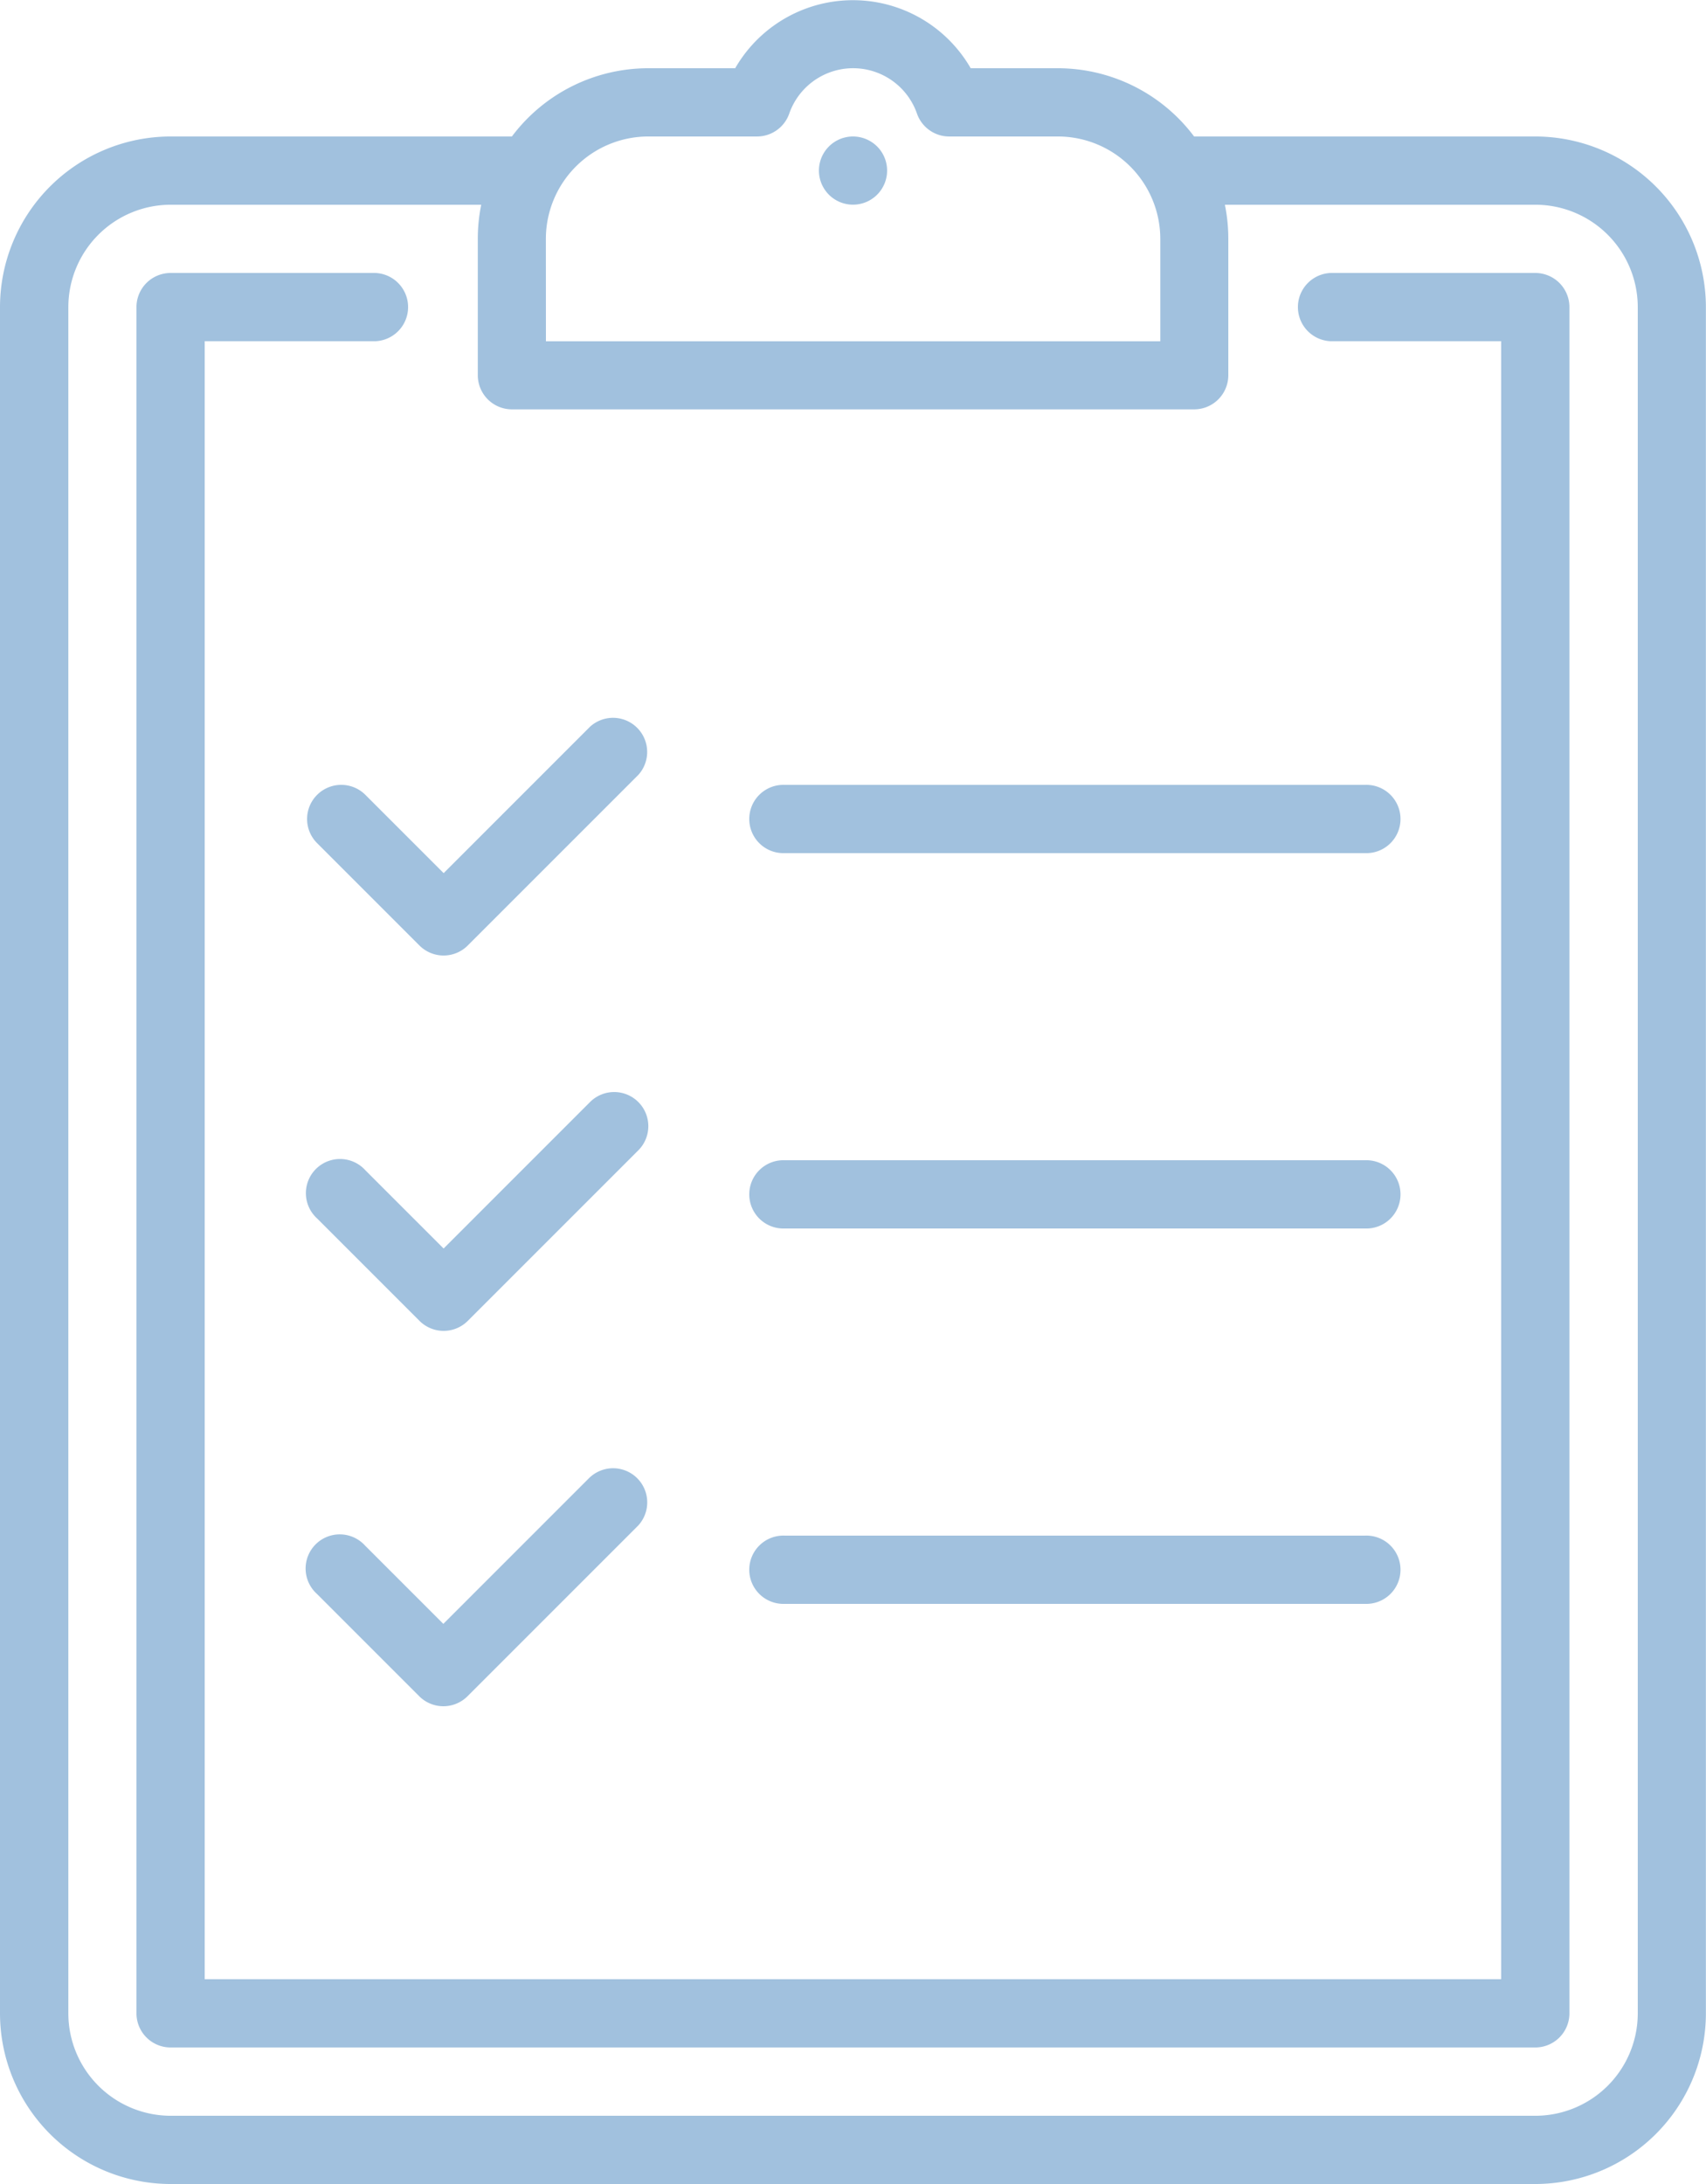
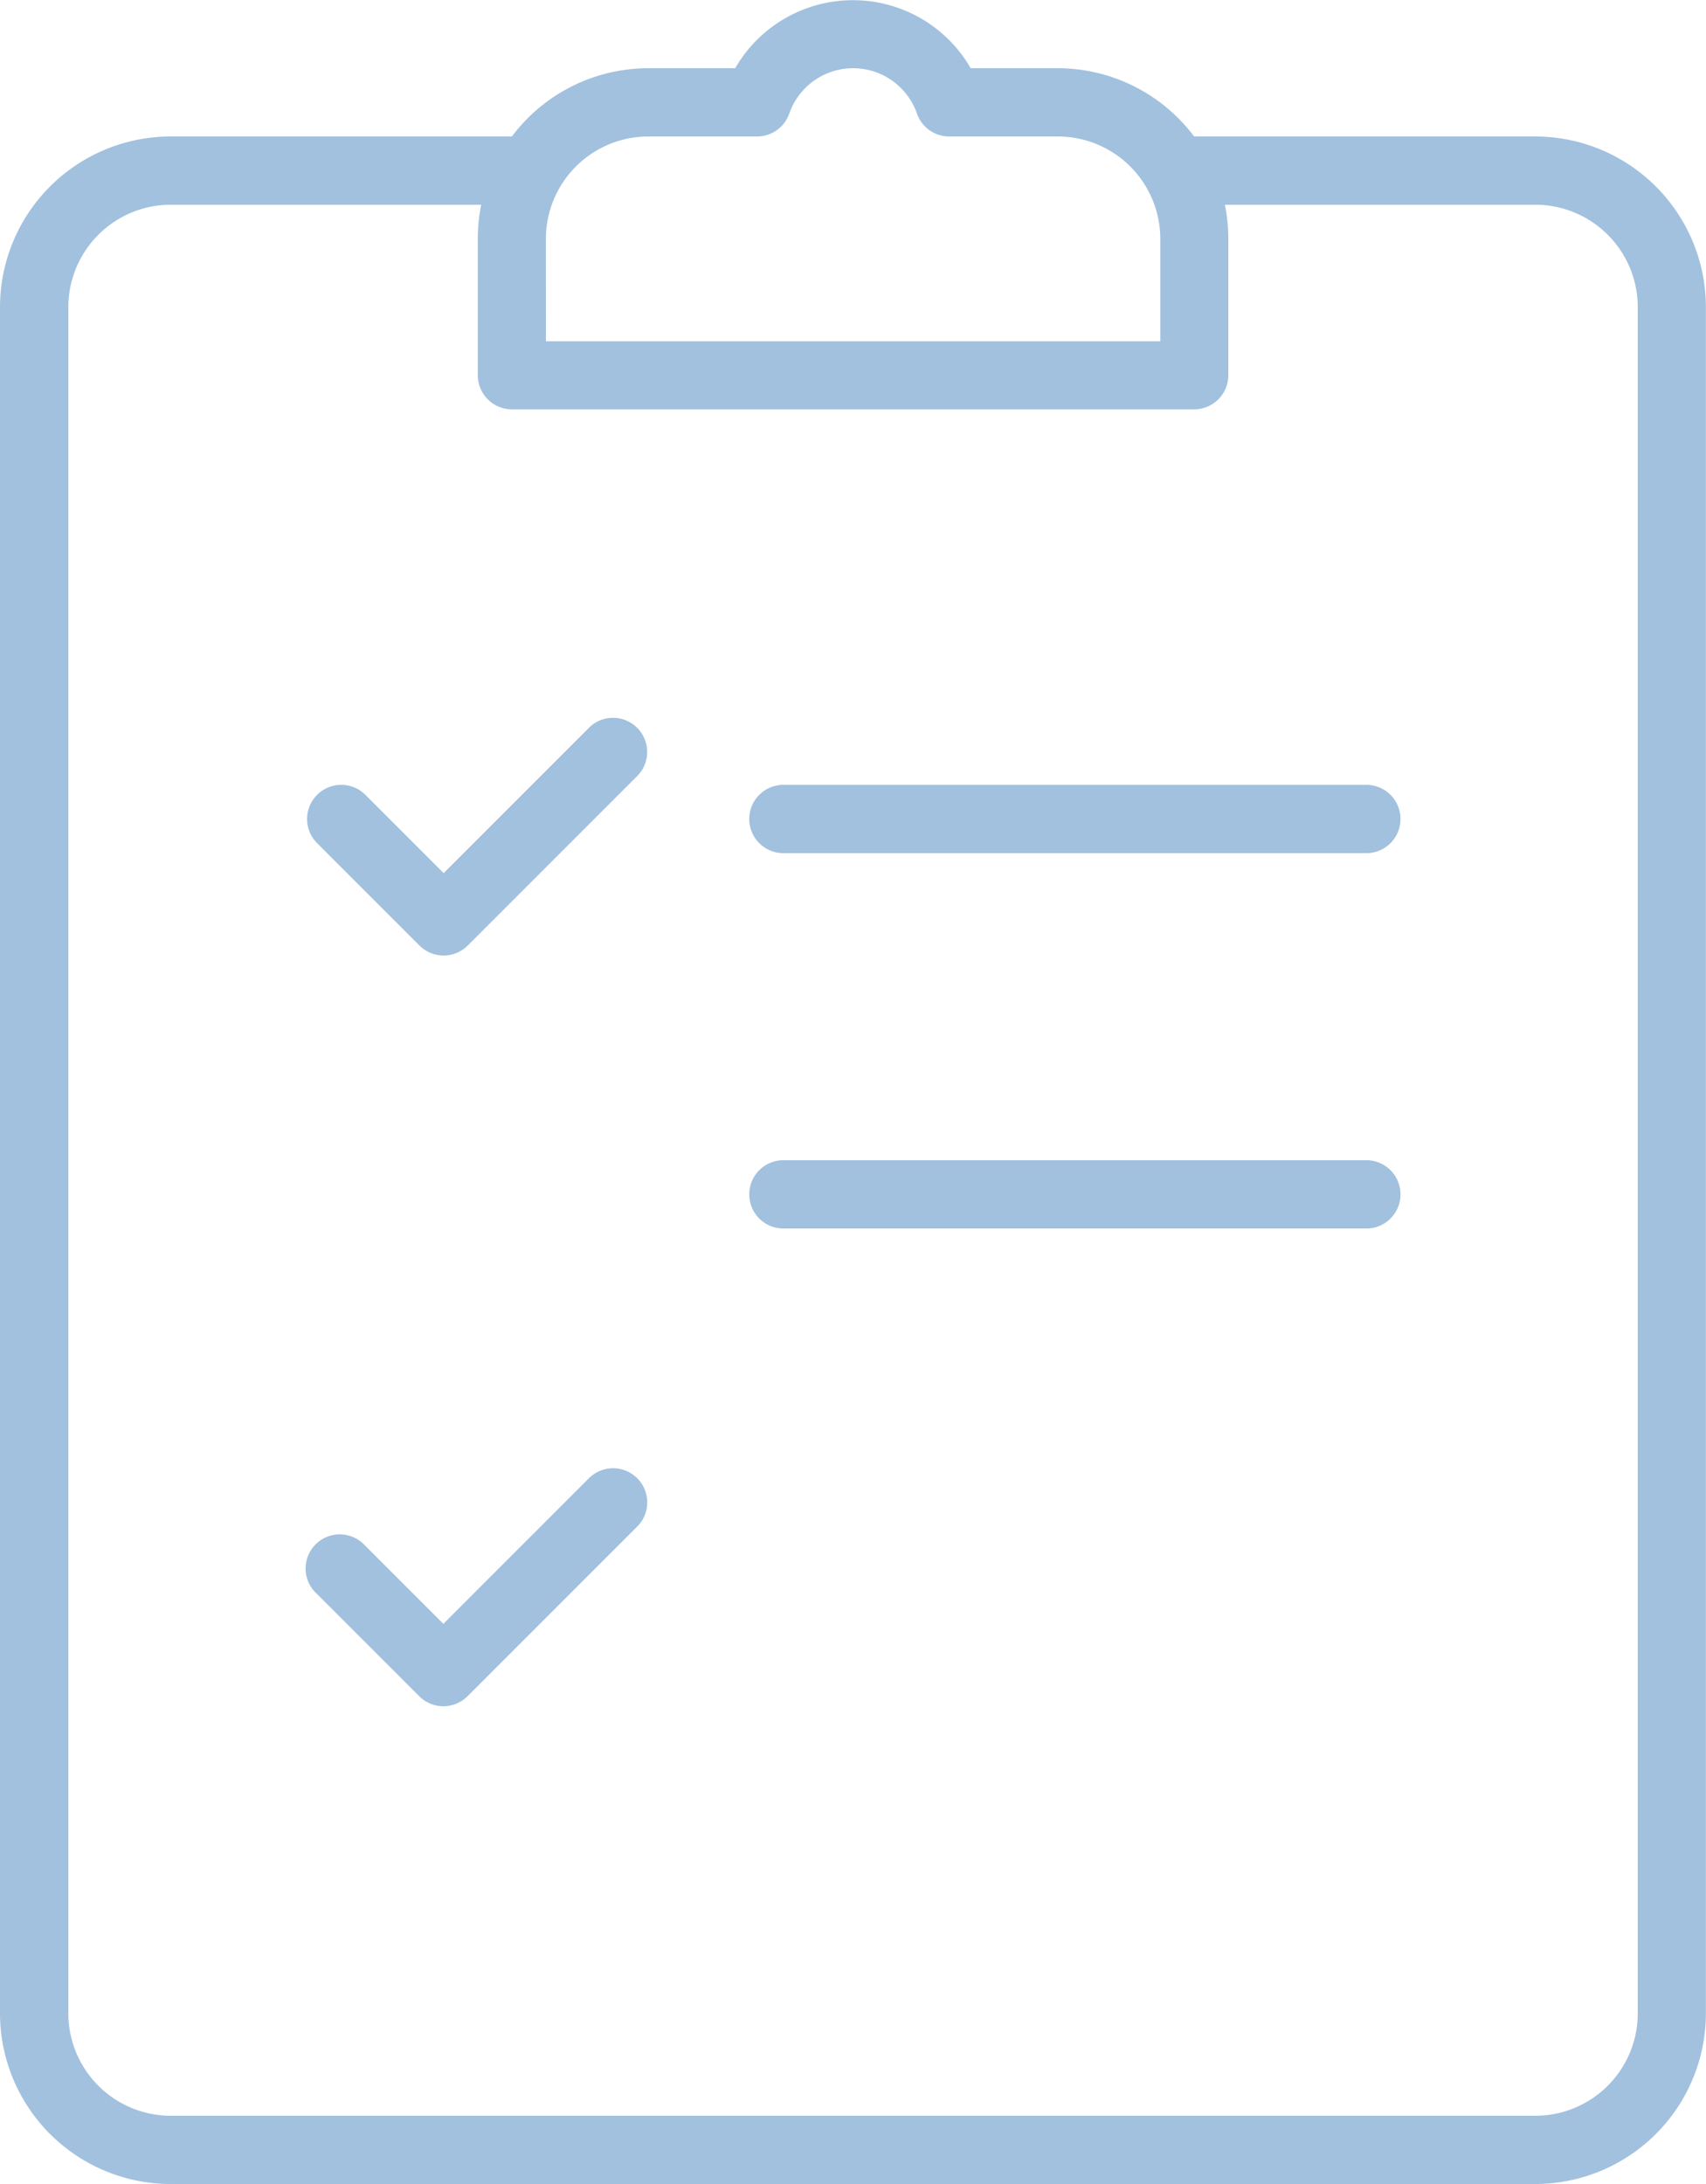
<svg xmlns="http://www.w3.org/2000/svg" width="31.378" height="40.164">
  <g fill="#a1c1de">
    <path data-name="Path 308" d="M28.24 2.51h-6.277a3.135 3.135 0 00-2.509-1.255h-1.6a2.5 2.5 0 00-4.332 0h-1.6A3.135 3.135 0 009.415 2.51H3.138A3.141 3.141 0 000 5.648v31.378a3.141 3.141 0 003.138 3.138h25.1a3.141 3.141 0 003.138-3.138V5.648A3.141 3.141 0 0028.24 2.51zm-18.2 1.883a1.885 1.885 0 011.884-1.883h2a.628.628 0 00.591-.417 1.244 1.244 0 012.352 0 .628.628 0 00.591.417h2a1.885 1.885 0 011.883 1.883v1.883h-11.3zm20.083 32.633a1.885 1.885 0 01-1.883 1.883H3.14a1.885 1.885 0 01-1.883-1.883V5.648A1.885 1.885 0 013.14 3.765h5.711a3.14 3.14 0 00-.063.628V6.9a.628.628 0 00.628.628h12.548a.628.628 0 00.628-.628V4.393a3.14 3.14 0 00-.063-.628h5.711a1.885 1.885 0 011.883 1.883z" />
-     <path data-name="Path 309" d="M28.24 5.02h-3.765a.628.628 0 000 1.255h3.135v30.123H3.765V6.275h3.138a.628.628 0 000-1.255H3.138a.628.628 0 00-.628.628v31.377a.628.628 0 00.628.628h25.1a.628.628 0 00.628-.628V5.648a.628.628 0 00-.626-.628z" />
-     <path data-name="Path 310" d="M15.689 2.51a.627.627 0 10.444.184.632.632 0 00-.444-.184z" />
-     <path data-name="Path 311" d="M5.832 14.618a.627.627 0 000 .887l1.883 1.883a.628.628 0 00.888 0l3.138-3.138a.628.628 0 00-.887-.887L8.16 16.057l-1.439-1.439a.628.628 0 00-.889 0z" />
-     <path data-name="Path 312" d="M11.74 20.266a.628.628 0 00-.887 0L8.159 22.96 6.72 21.521a.628.628 0 10-.887.887l1.883 1.883a.628.628 0 00.888 0l3.138-3.138a.628.628 0 00-.002-.887z" />
+     <path data-name="Path 311" d="M5.832 14.618a.627.627 0 000 .887l1.883 1.883a.628.628 0 00.888 0l3.138-3.138a.628.628 0 00-.887-.887L8.16 16.057l-1.439-1.439a.628.628 0 00-.889 0" />
    <path data-name="Path 313" d="M10.848 27.169l-2.694 2.694-1.439-1.439a.628.628 0 10-.887.887l1.883 1.883a.628.628 0 00.888 0l3.138-3.138a.628.628 0 00-.888-.887z" />
    <path data-name="Path 314" d="M14.434 15.689h10.672a.628.628 0 100-1.255H14.434a.628.628 0 100 1.255z" />
    <path data-name="Path 315" d="M14.434 22.592h10.672a.628.628 0 100-1.255H14.434a.628.628 0 100 1.255z" />
-     <path data-name="Path 316" d="M14.434 29.495h10.672a.628.628 0 100-1.255H14.434a.628.628 0 100 1.255z" />
  </g>
</svg>